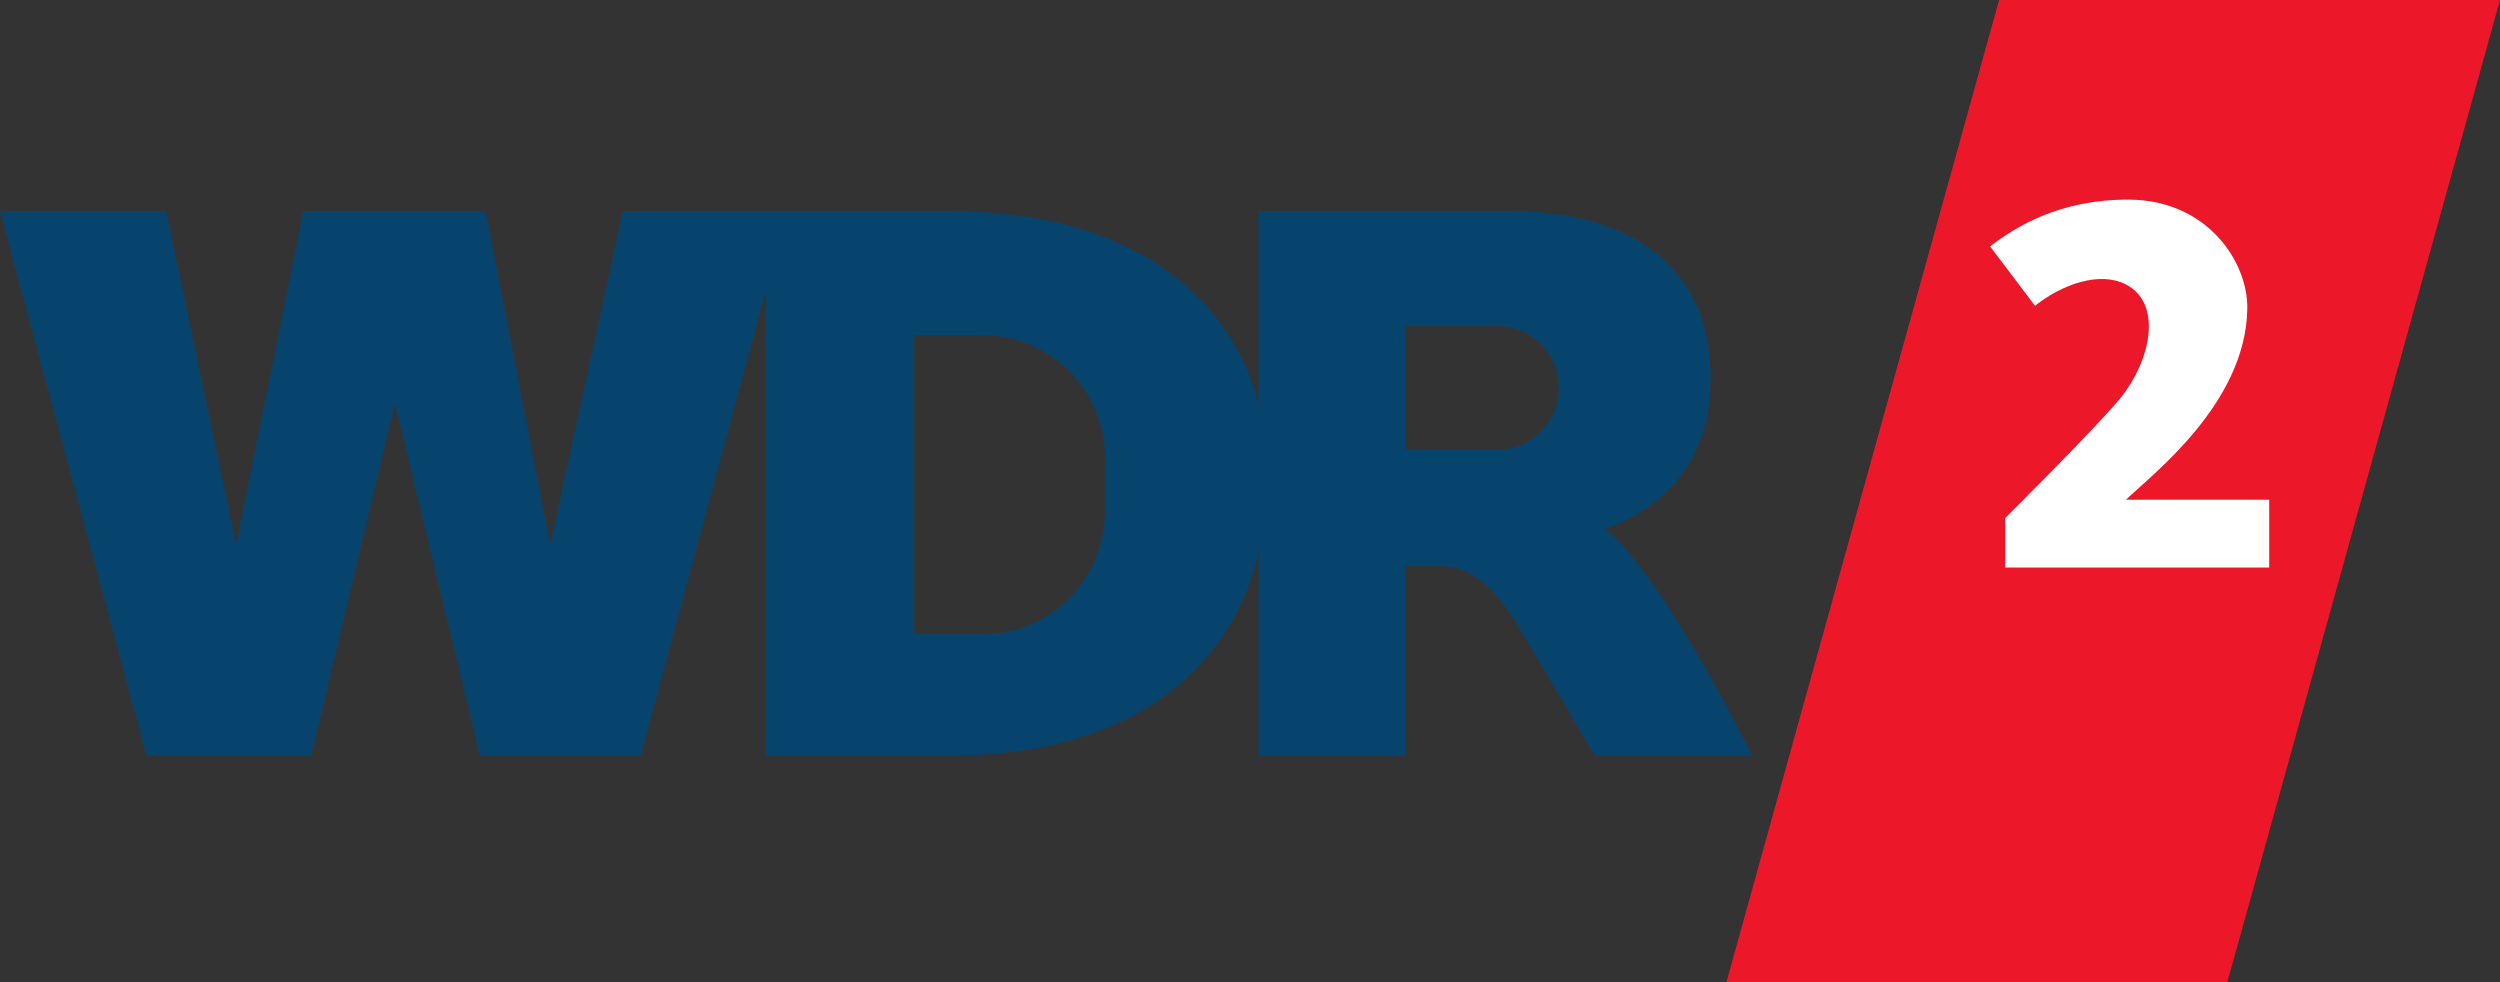
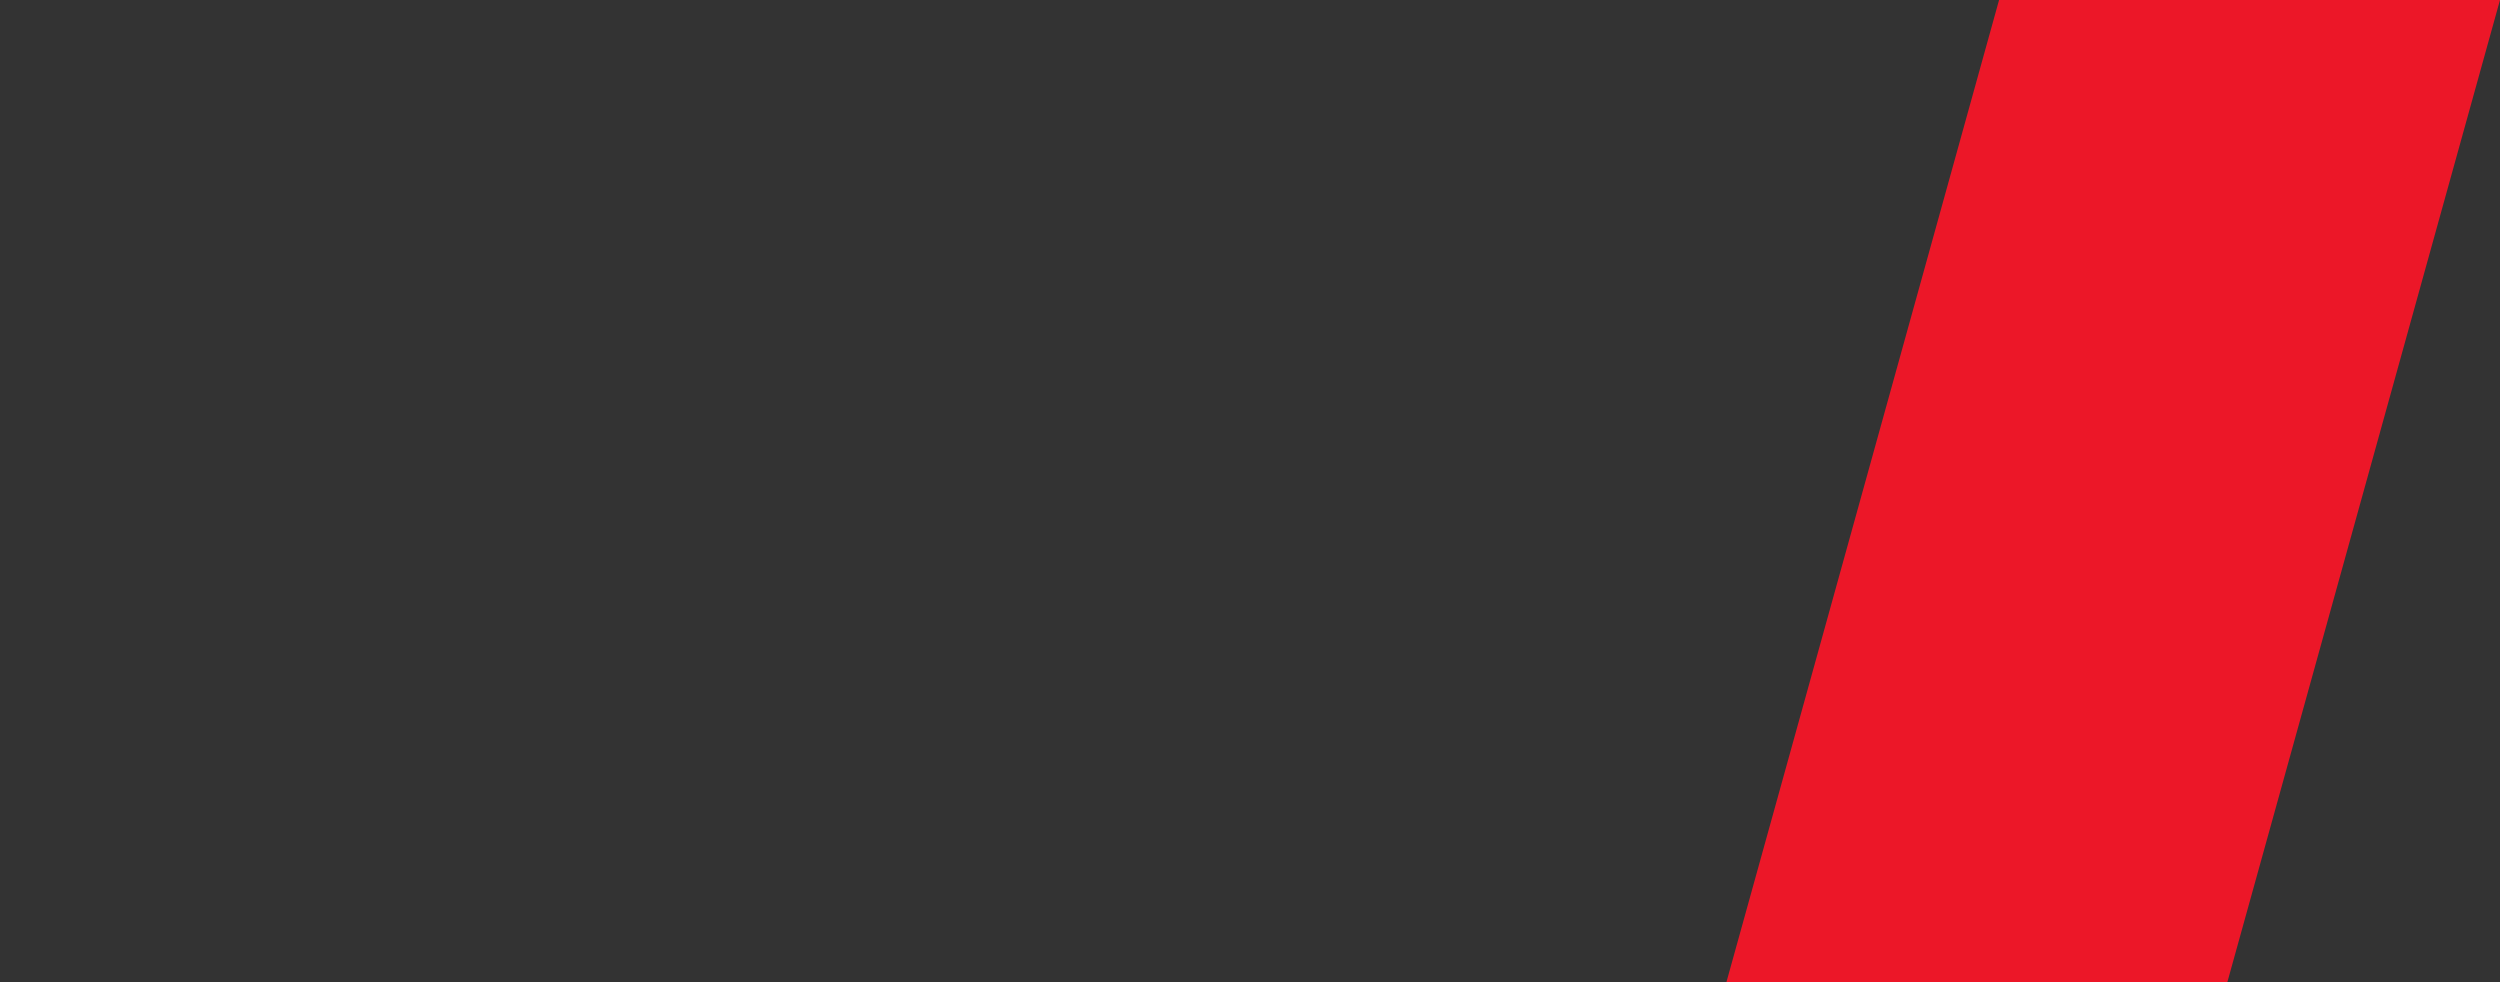
<svg xmlns="http://www.w3.org/2000/svg" xmlns:ns1="http://www.inkscape.org/namespaces/inkscape" xmlns:ns2="http://sodipodi.sourceforge.net/DTD/sodipodi-0.dtd" version="1.1" width="330.125" height="129.678" id="svg2" ns1:version="0.48.2 r9819" ns2:docname="WDR2_Logo_2012.svg">
  <rect width="100%" height="100%" fill="#333333" stroke="none" />
  <title id="title3874">Logo WDR2 (2012)</title>
  <ns2:namedview pagecolor="#ffffff" bordercolor="#666666" borderopacity="1" objecttolerance="10" gridtolerance="10" guidetolerance="10" ns1:pageopacity="0" ns1:pageshadow="2" ns1:window-width="1158" ns1:window-height="733" id="namedview2995" showgrid="false" ns1:zoom="0.65780977" ns1:cx="282.55139" ns1:cy="84.543619" ns1:window-x="1681" ns1:window-y="281" ns1:window-maximized="0" ns1:current-layer="svg2" fit-margin-top="0" fit-margin-left="0" fit-margin-right="0" fit-margin-bottom="0" />
  <defs id="defs6" />
  <path style="fill:#ec1728;fill-opacity:1;stroke:none;display:inline;opacity:1" d="m 263.977,0 66.148,0 -36,129.678 -66.148,0 z" id="path3848" ns1:connector-curvature="0" ns2:nodetypes="ccccc" />
-   <path ns1:connector-curvature="0" d="m 0,27.88 19.344,71.906 21.75,0 11.062,-46.531 11.219,46.531 21.219,0 16.562,-61.5 0,61.5 23.969,0 c 37.954,0 41.062,-27.312 41.062,-27.312 l 0,27.312 19.375,0 0,-25.031 4.812,0 c 3.554,0.004 6.942,2.611 10.062,7.875 l 10.156,17.156 20.781,0 c 0,0 -12.043,-24.34 -19.5,-29.969 0,0 14.038,-3.601 14.031,-19.75 -0.007,-17.036 -13.537,-22.188 -26.344,-22.188 l -33.375,0 0,25.719 c 0,0 -4.005,-25.719 -40.875,-25.719 l -43.062,0 -9.594,44.062 -8.531,-44.062 -24.062,0 -8.875,44.062 -9.25,-44.062 z m 185.562,15.156 12.094,0 c 4.54,0 8.188,3.647 8.188,8.188 0,4.54 -3.647,8.188 -8.188,8.188 l -12.094,0 z m -64.844,1.219 9,0 c 8.982,0 16.188,7.236 16.188,16.219 l 0,7.062 c 0,8.982 -7.205,16.219 -16.188,16.219 l -9,0 z" id="rect2987" style="fill:#07446d;fill-opacity:1;stroke:none;display:inline" ns2:nodetypes="ccccccccsccccccccccsccsccccccccssscccsssscc" />
-   <path style="opacity:1;fill:#ffffff;fill-opacity:1;stroke:none" d="m 299.646,74.943 0,-8.949 -18.913,0 c 3.381,-3.299 15.84,-12.67 16.024,-25.244 0.091,-6.252 -5.37,-14.35 -15.632,-14.389 -9.173,-0.035 -14.894,3.564 -18.34,6.171 0,0 5.829,7.728 5.935,7.85 3.691,-2.937 8.627,-4.563 11.995,-2.826 4.878,2.516 3.33,10.009 -0.703,14.999 -3.052,3.776 -15.232,15.855 -15.232,15.855 l 0,6.532 z" id="path3887" ns1:connector-curvature="0" ns2:nodetypes="cccssccssccc" />
</svg>